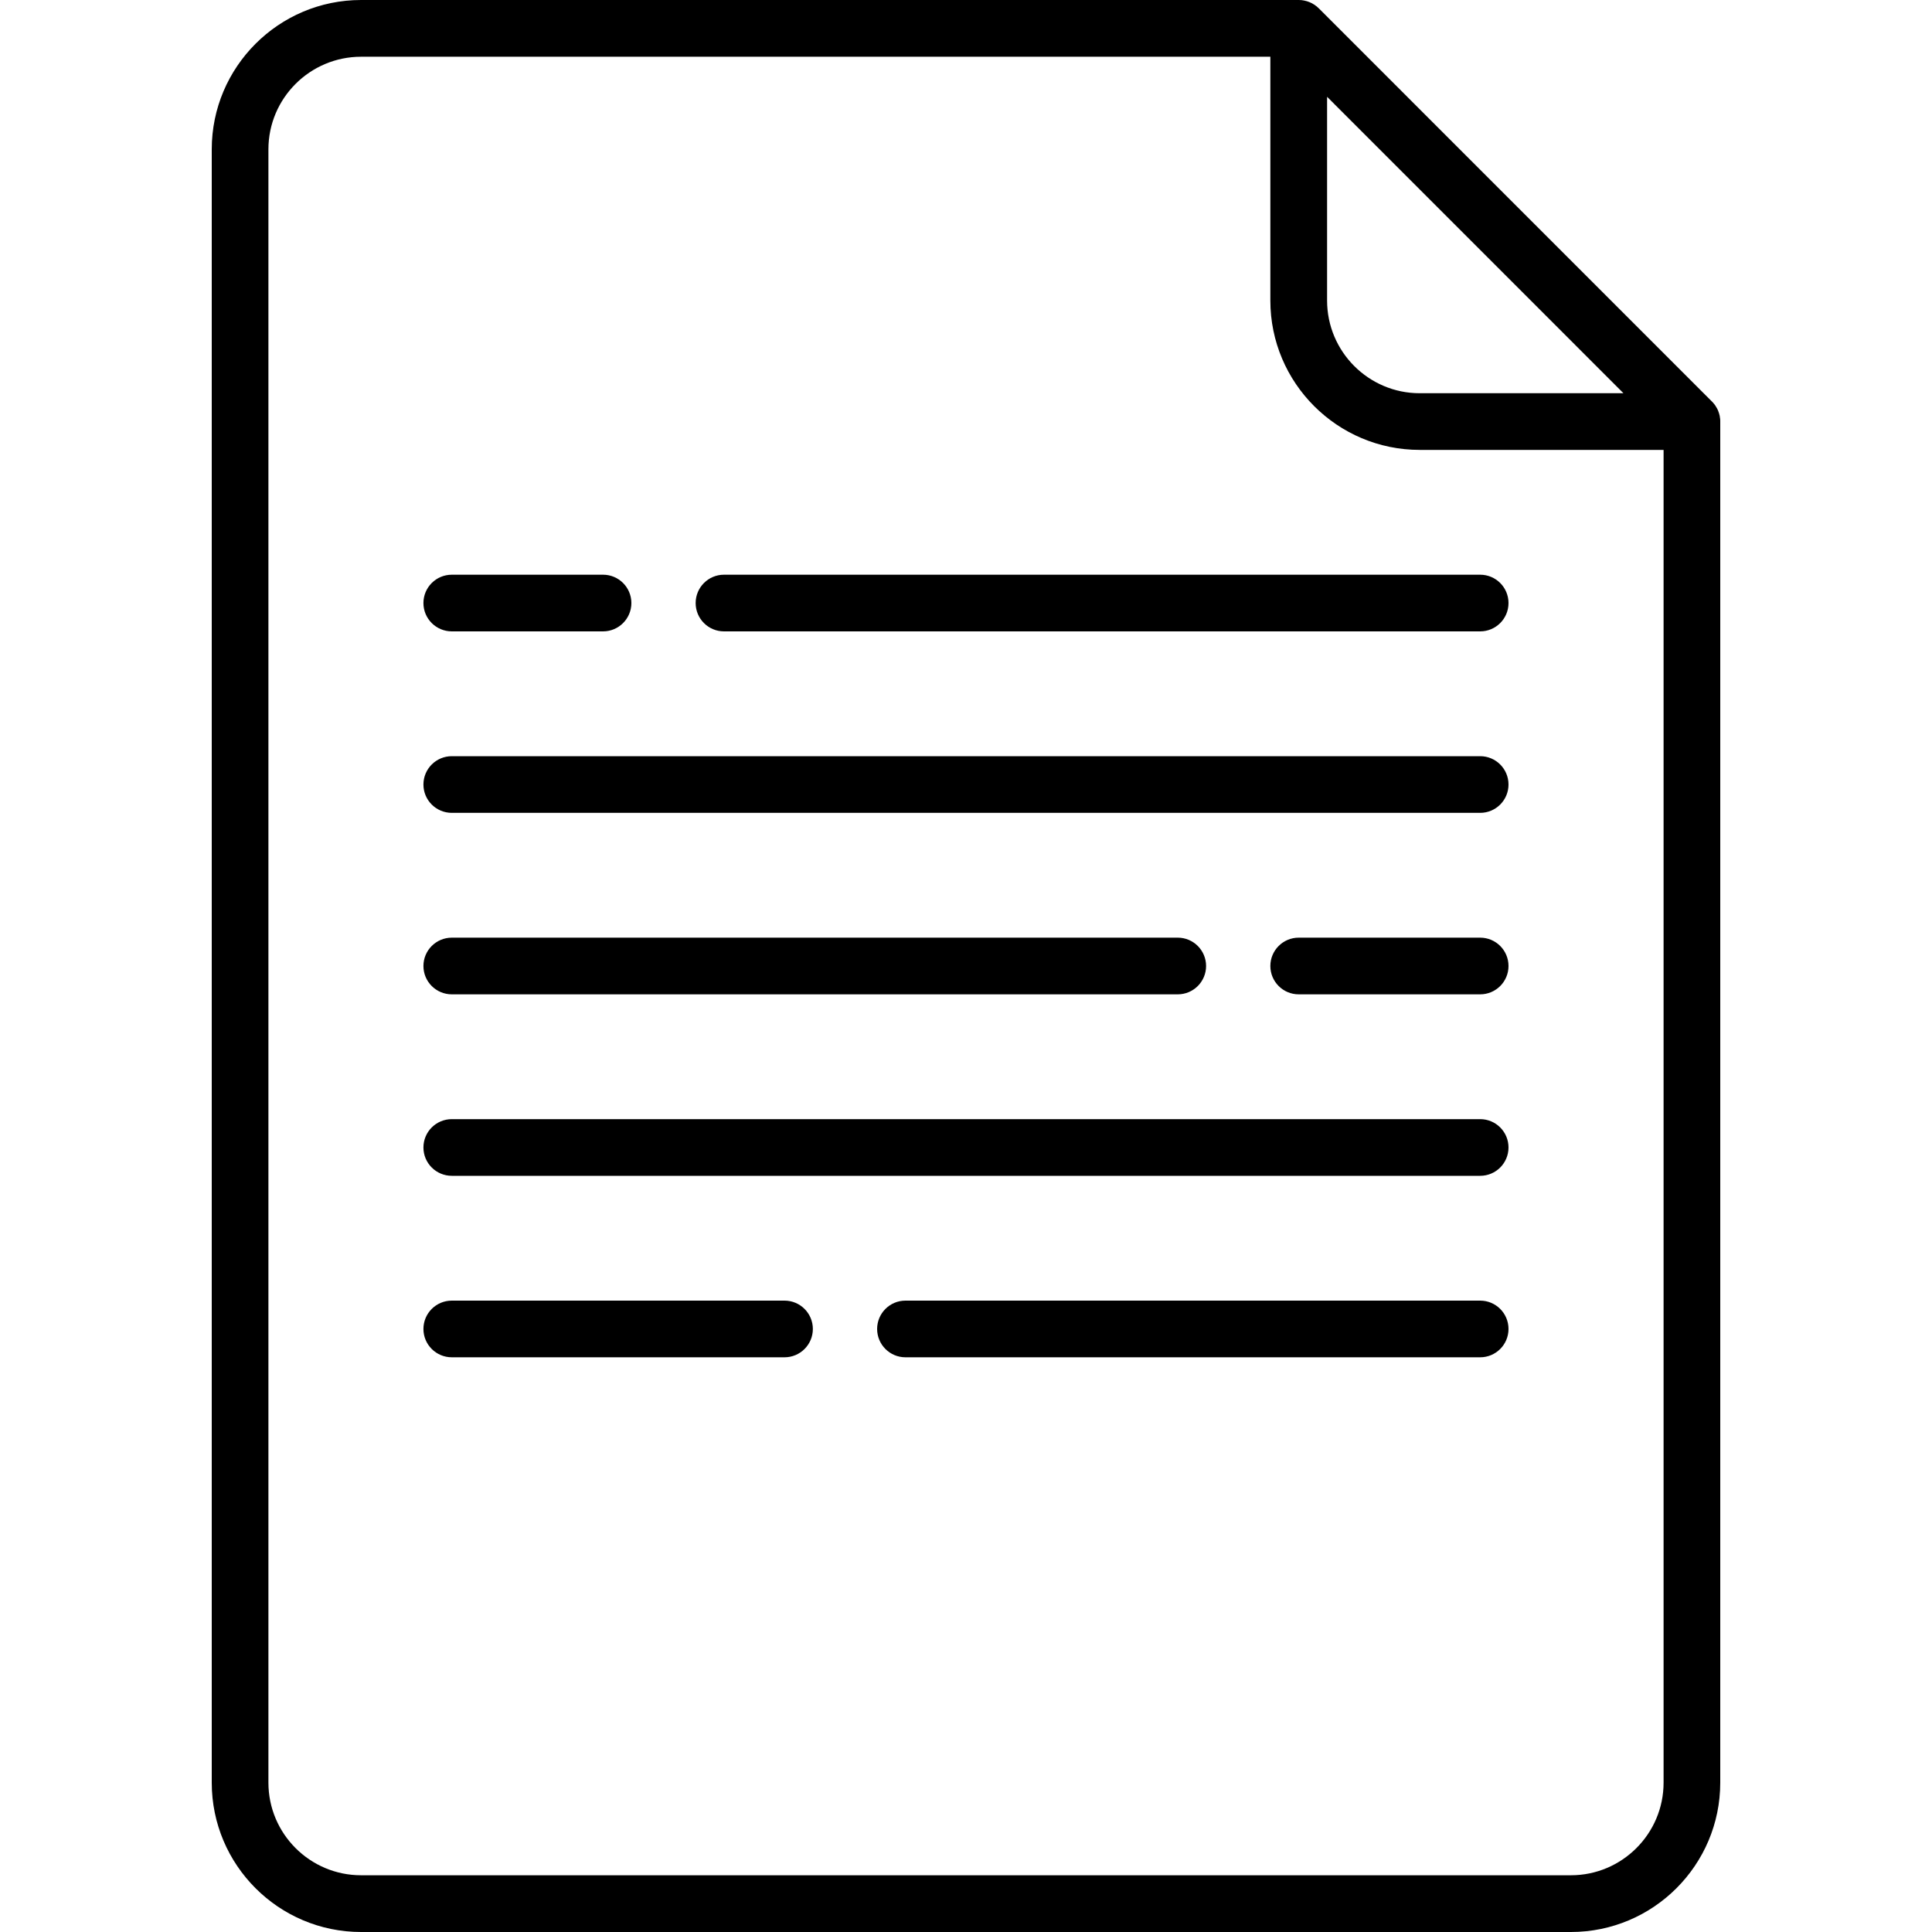
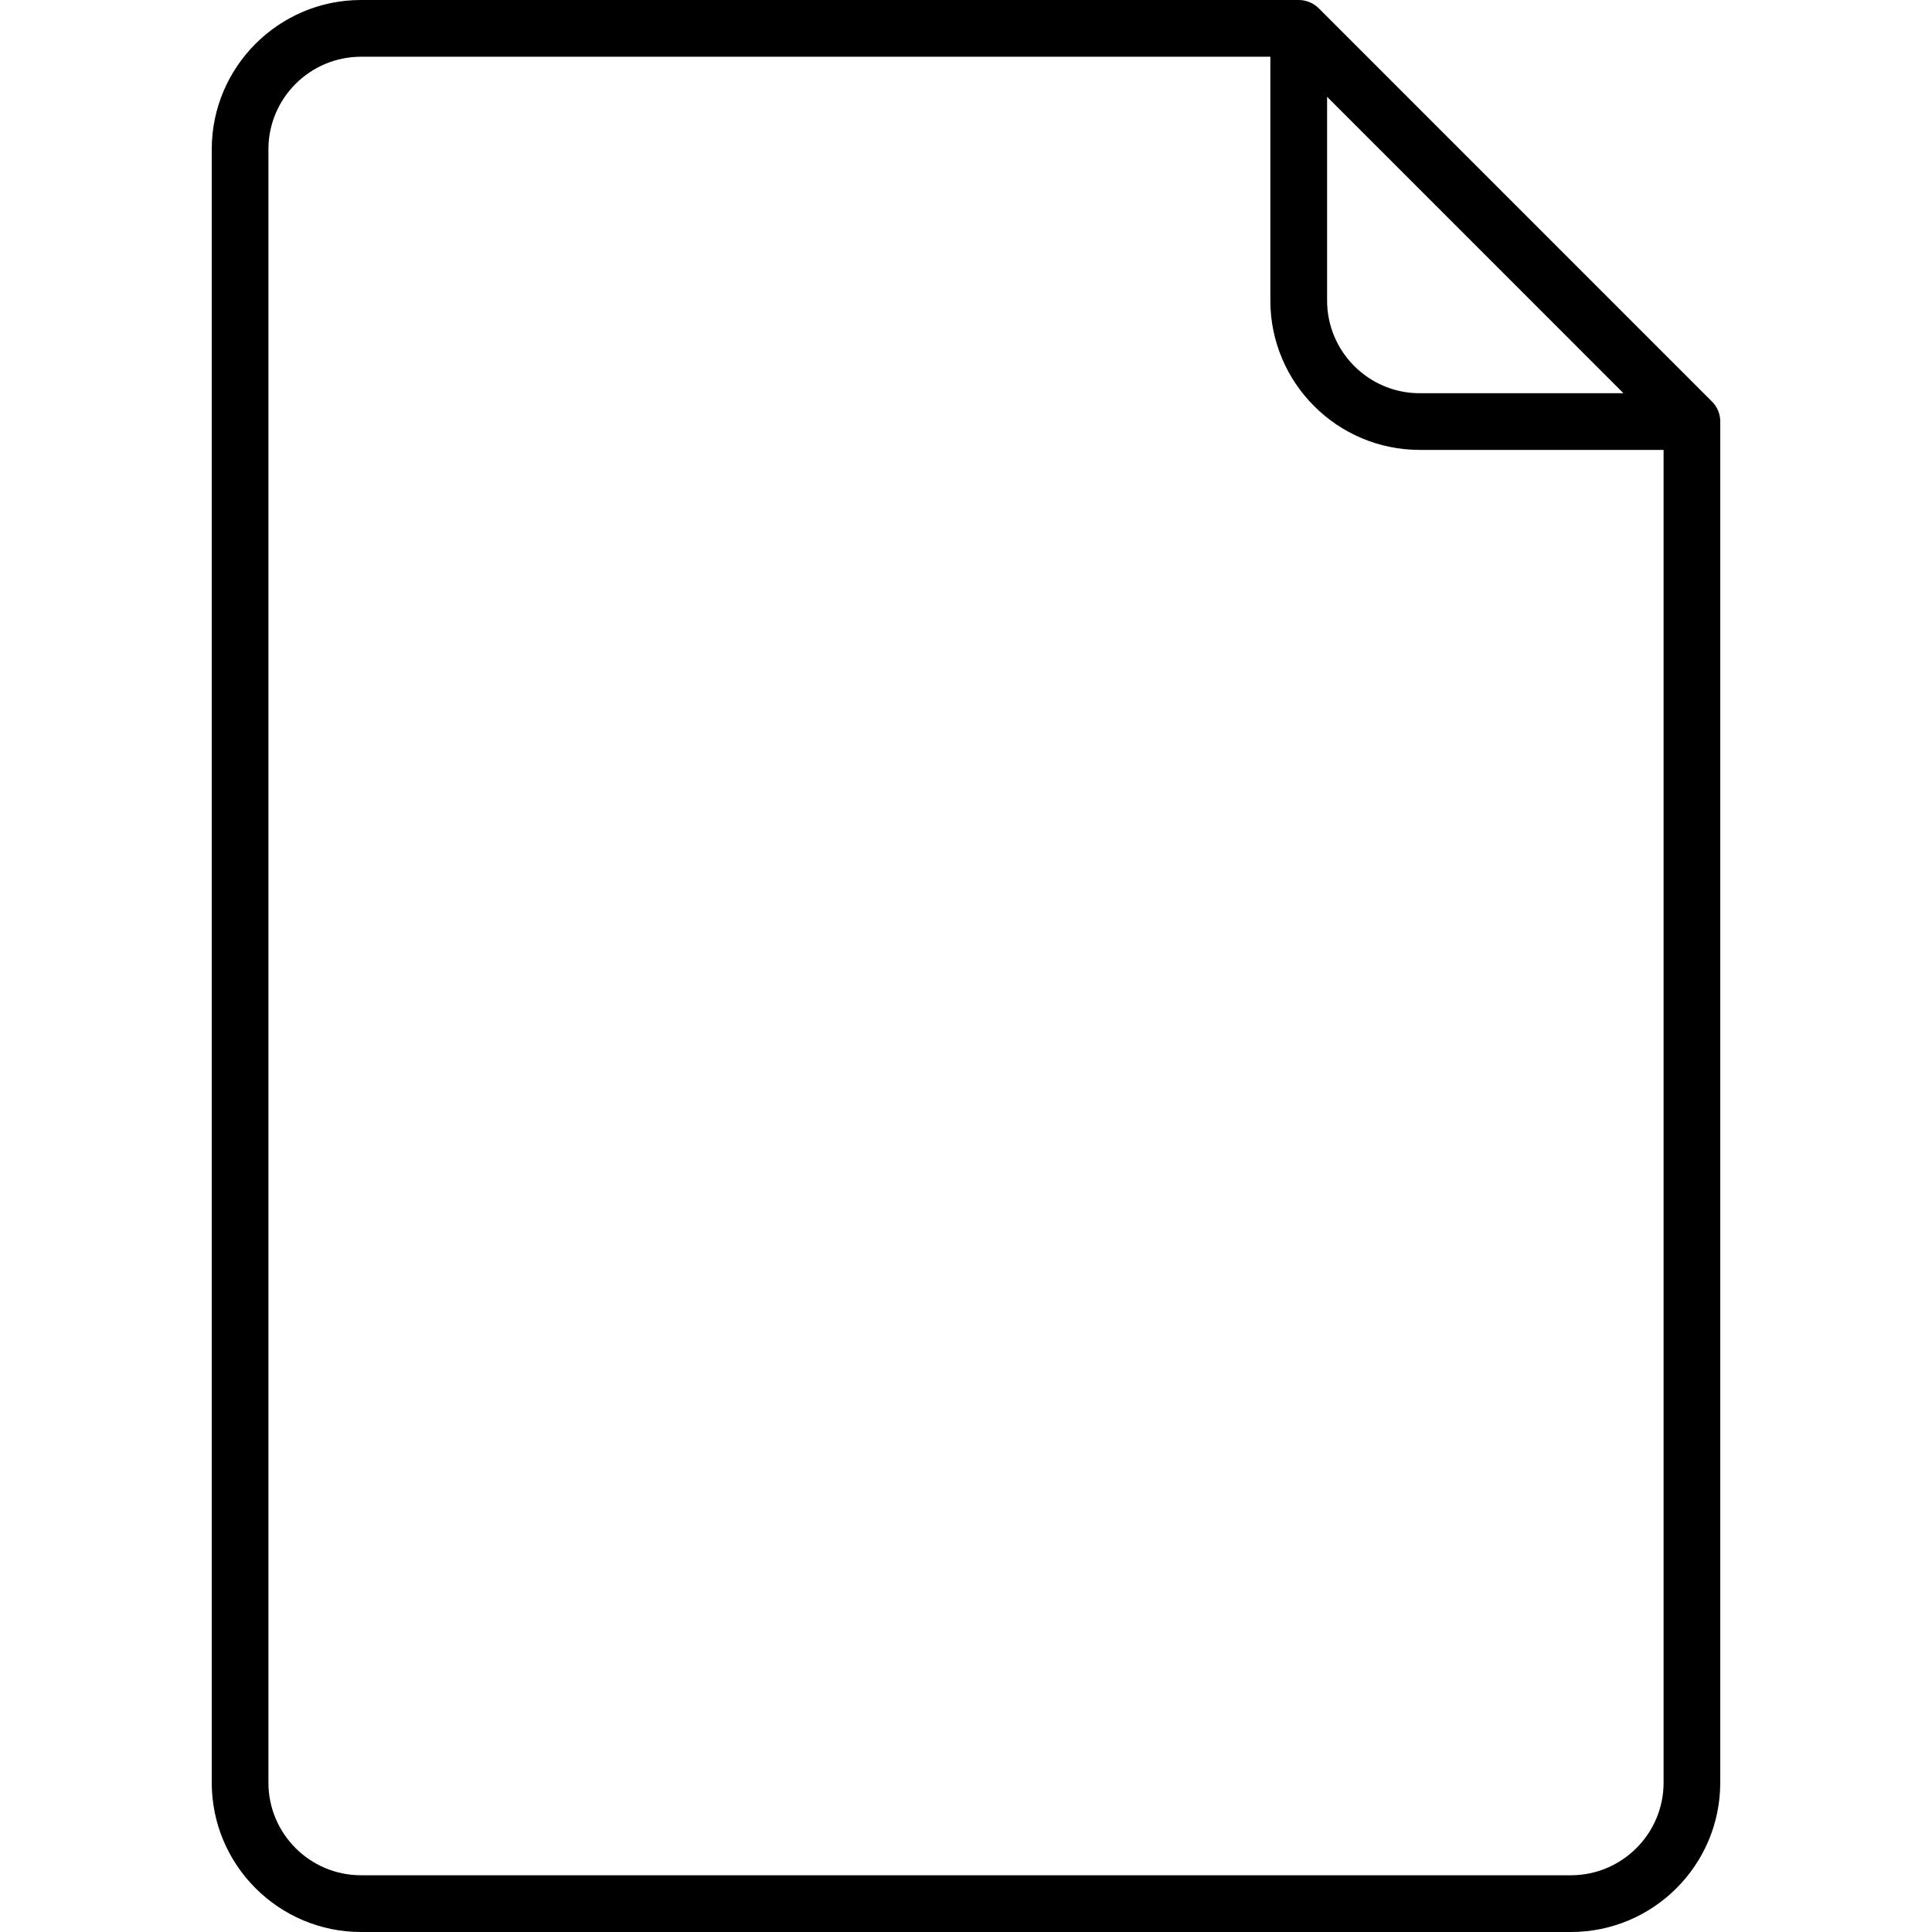
<svg xmlns="http://www.w3.org/2000/svg" width="30" height="30" viewBox="0 0 30 30" fill="none">
  <path d="M26.71 6.502C26.709 6.491 26.707 6.481 26.705 6.47C26.705 6.466 26.704 6.463 26.704 6.459C26.701 6.447 26.698 6.434 26.694 6.422C26.694 6.421 26.694 6.419 26.693 6.418C26.689 6.405 26.685 6.393 26.68 6.381L26.679 6.377C26.674 6.366 26.669 6.355 26.663 6.344C26.662 6.342 26.661 6.34 26.66 6.338C26.655 6.328 26.649 6.318 26.642 6.309C26.641 6.306 26.64 6.304 26.638 6.301C26.632 6.292 26.625 6.284 26.619 6.275C26.616 6.272 26.614 6.269 26.612 6.267C26.604 6.256 26.595 6.247 26.586 6.237L26.583 6.235L20.478 0.129C20.477 0.128 20.475 0.127 20.474 0.126C20.465 0.117 20.456 0.108 20.446 0.1C20.442 0.097 20.439 0.095 20.436 0.093C20.428 0.086 20.42 0.08 20.411 0.074C20.408 0.072 20.405 0.071 20.402 0.069C20.393 0.063 20.384 0.057 20.374 0.052C20.372 0.051 20.37 0.05 20.368 0.049C20.357 0.044 20.346 0.038 20.335 0.034C20.334 0.033 20.332 0.033 20.331 0.032C20.319 0.027 20.307 0.023 20.294 0.019L20.29 0.018C20.278 0.014 20.265 0.011 20.253 0.009C20.249 0.008 20.245 0.008 20.242 0.007C20.231 0.005 20.221 0.003 20.21 0.002C20.196 0.001 20.181 5.2229e-06 20.166 0L5.607 0C4.328 0 3.288 1.04 3.288 2.319V27.681C3.288 28.96 4.328 30 5.607 30H24.393C25.672 30 26.712 28.96 26.712 27.681V6.546C26.712 6.531 26.712 6.517 26.71 6.502ZM20.607 1.503L25.209 6.106H22.045C21.252 6.106 20.607 5.46 20.607 4.667V1.503ZM24.393 29.119H5.607C4.813 29.119 4.168 28.474 4.168 27.681V2.319C4.168 1.526 4.813 0.881 5.607 0.881H19.726V4.667C19.726 5.946 20.766 6.986 22.045 6.986H25.832V27.681C25.832 28.474 25.186 29.119 24.393 29.119Z" fill="black" />
-   <path d="M22.984 14.56H20.166C19.923 14.56 19.726 14.757 19.726 15C19.726 15.243 19.923 15.44 20.166 15.44H22.984C23.227 15.44 23.424 15.243 23.424 15C23.424 14.757 23.227 14.56 22.984 14.56ZM7.016 15.44H18.288C18.531 15.44 18.728 15.243 18.728 15C18.728 14.757 18.531 14.56 18.288 14.56H7.016C6.772 14.56 6.575 14.757 6.575 15C6.575 15.243 6.772 15.44 7.016 15.44ZM22.984 8.924H11.242C10.999 8.924 10.802 9.121 10.802 9.364C10.802 9.607 10.999 9.804 11.242 9.804H22.984C23.227 9.804 23.424 9.607 23.424 9.364C23.424 9.121 23.227 8.924 22.984 8.924ZM7.016 9.804H9.364C9.607 9.804 9.804 9.607 9.804 9.364C9.804 9.121 9.607 8.924 9.364 8.924H7.016C6.772 8.924 6.575 9.121 6.575 9.364C6.575 9.607 6.772 9.804 7.016 9.804ZM22.984 20.196H14.06C13.817 20.196 13.62 20.393 13.62 20.636C13.62 20.879 13.817 21.076 14.06 21.076H22.984C23.227 21.076 23.424 20.879 23.424 20.636C23.424 20.393 23.227 20.196 22.984 20.196ZM12.182 20.196H7.016C6.772 20.196 6.575 20.393 6.575 20.636C6.575 20.879 6.772 21.076 7.016 21.076H12.182C12.425 21.076 12.622 20.879 12.622 20.636C12.622 20.393 12.425 20.196 12.182 20.196ZM22.984 11.742H7.016C6.772 11.742 6.575 11.939 6.575 12.182C6.575 12.425 6.772 12.622 7.016 12.622H22.984C23.227 12.622 23.424 12.425 23.424 12.182C23.424 11.939 23.227 11.742 22.984 11.742ZM22.984 17.378H7.016C6.772 17.378 6.575 17.575 6.575 17.818C6.575 18.061 6.772 18.258 7.016 18.258H22.984C23.227 18.258 23.424 18.061 23.424 17.818C23.424 17.575 23.227 17.378 22.984 17.378Z" fill="black" />
</svg>